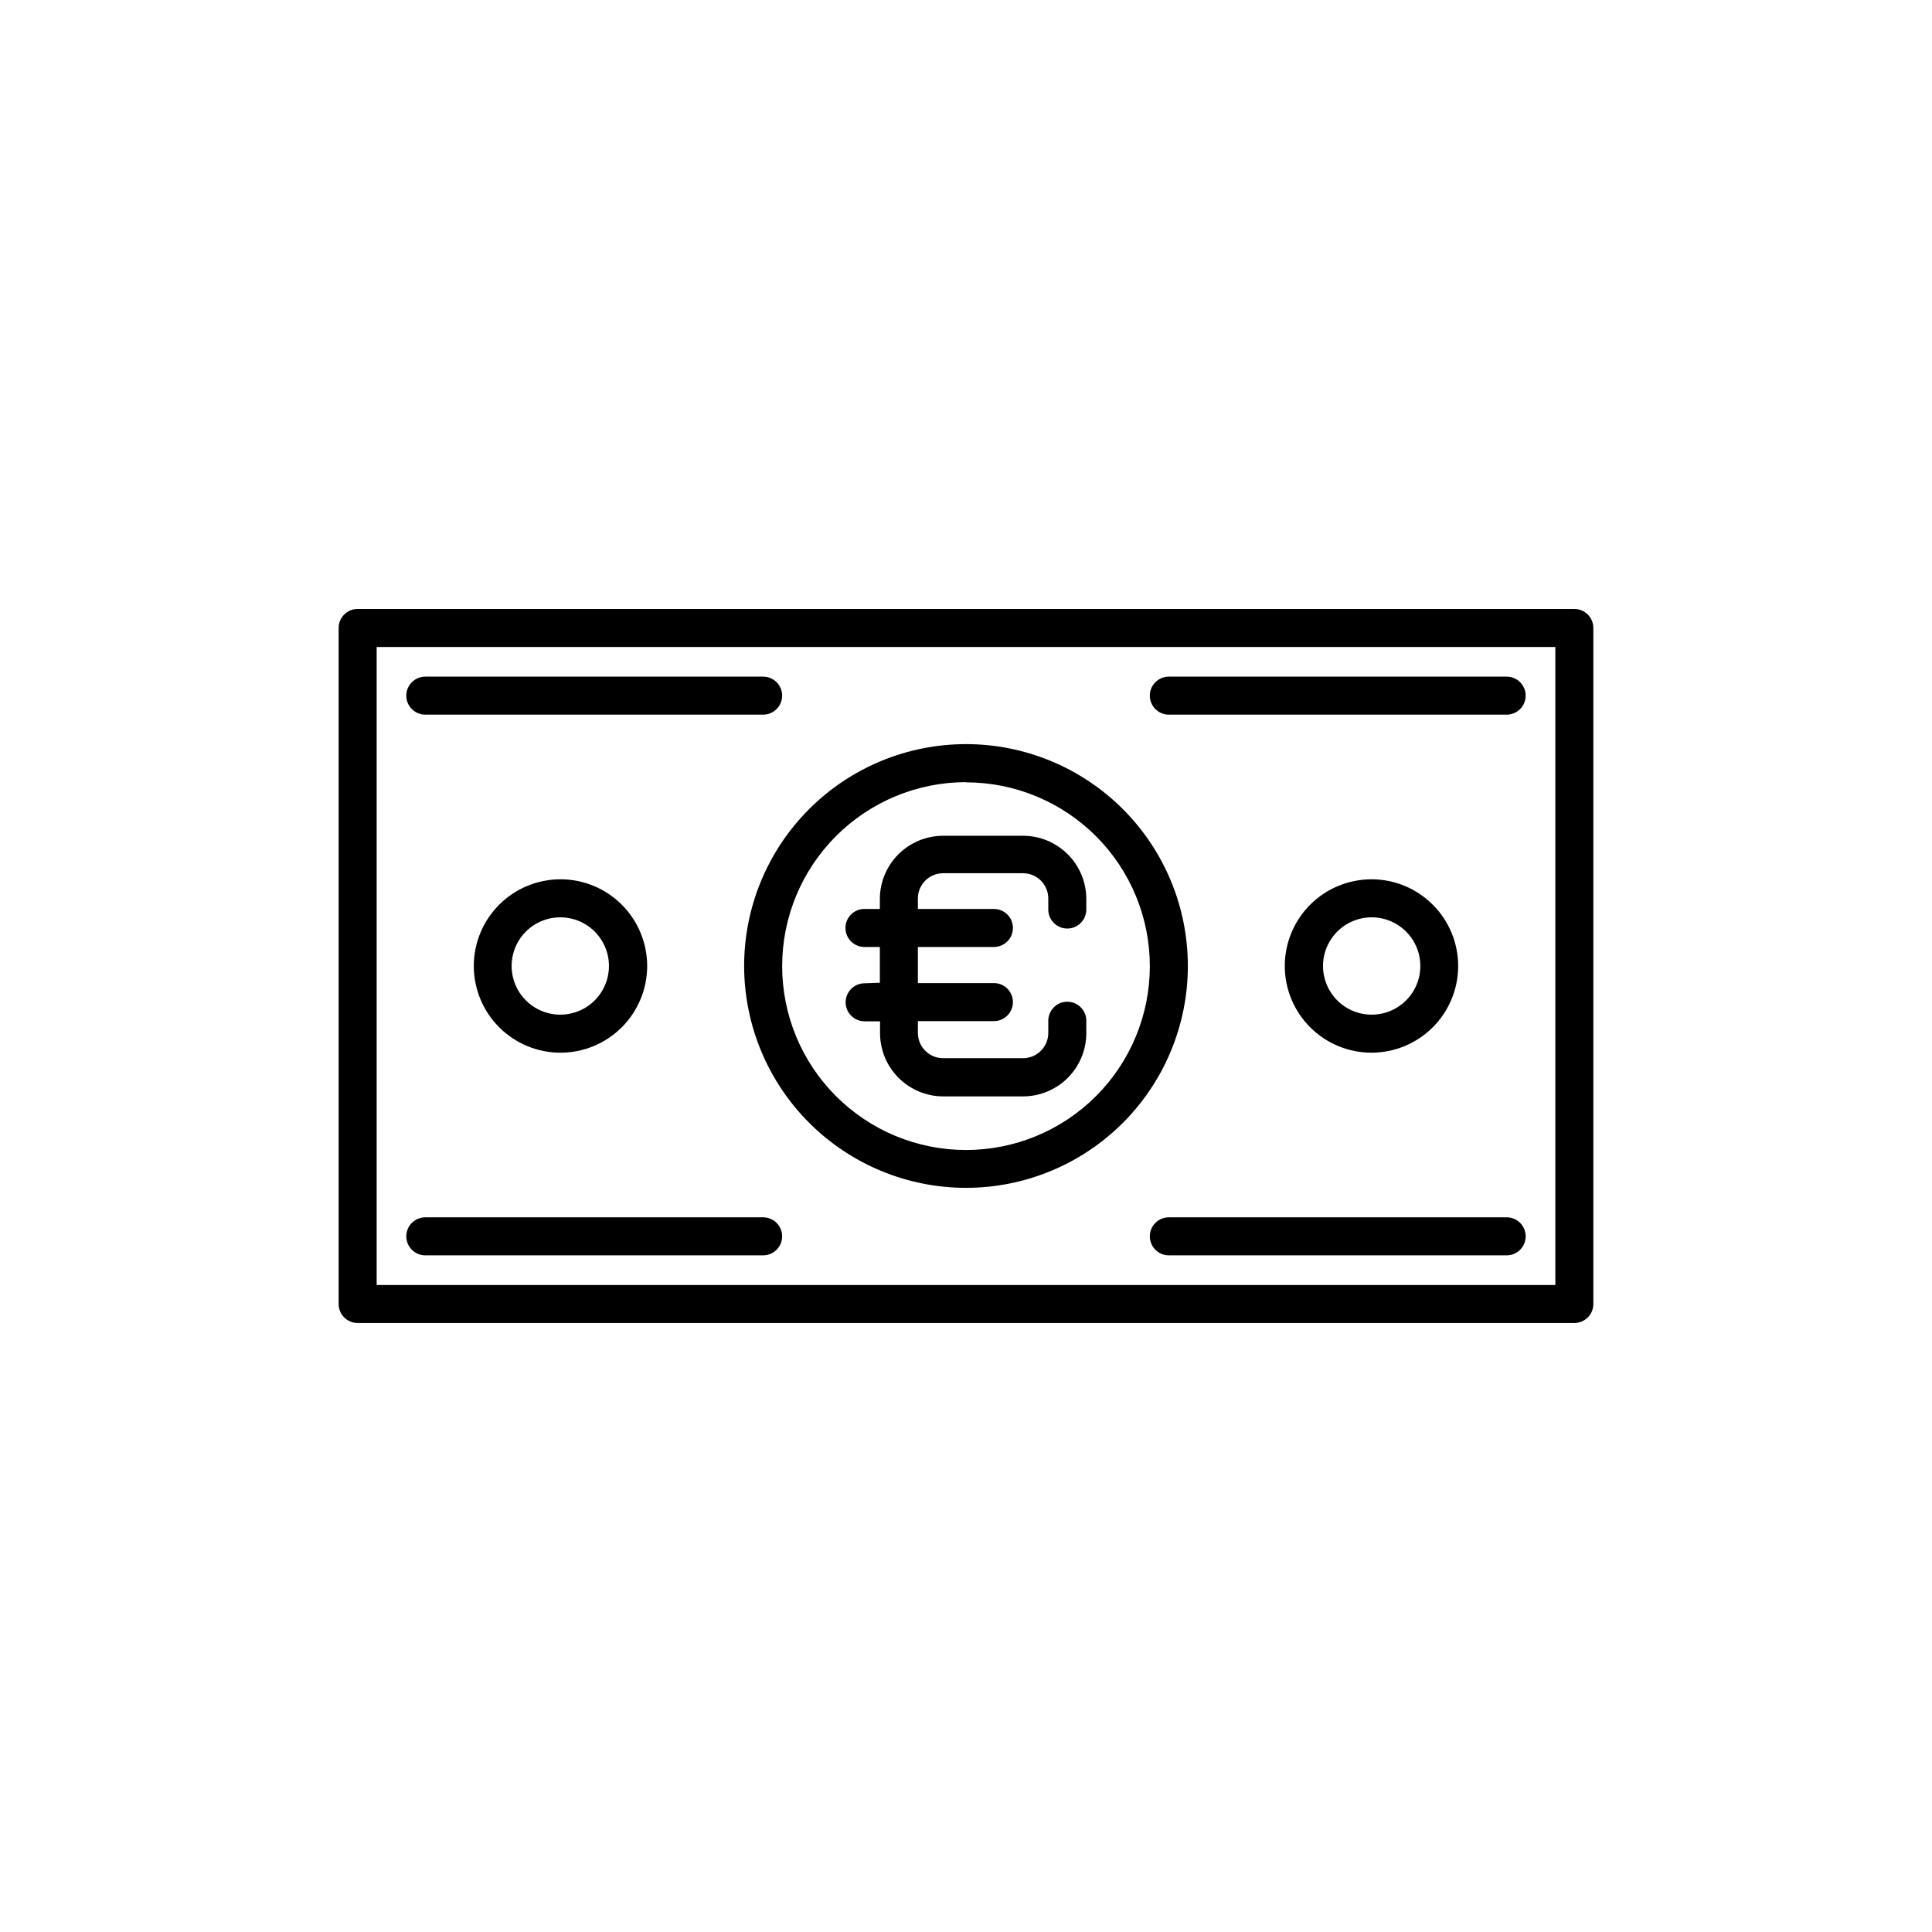
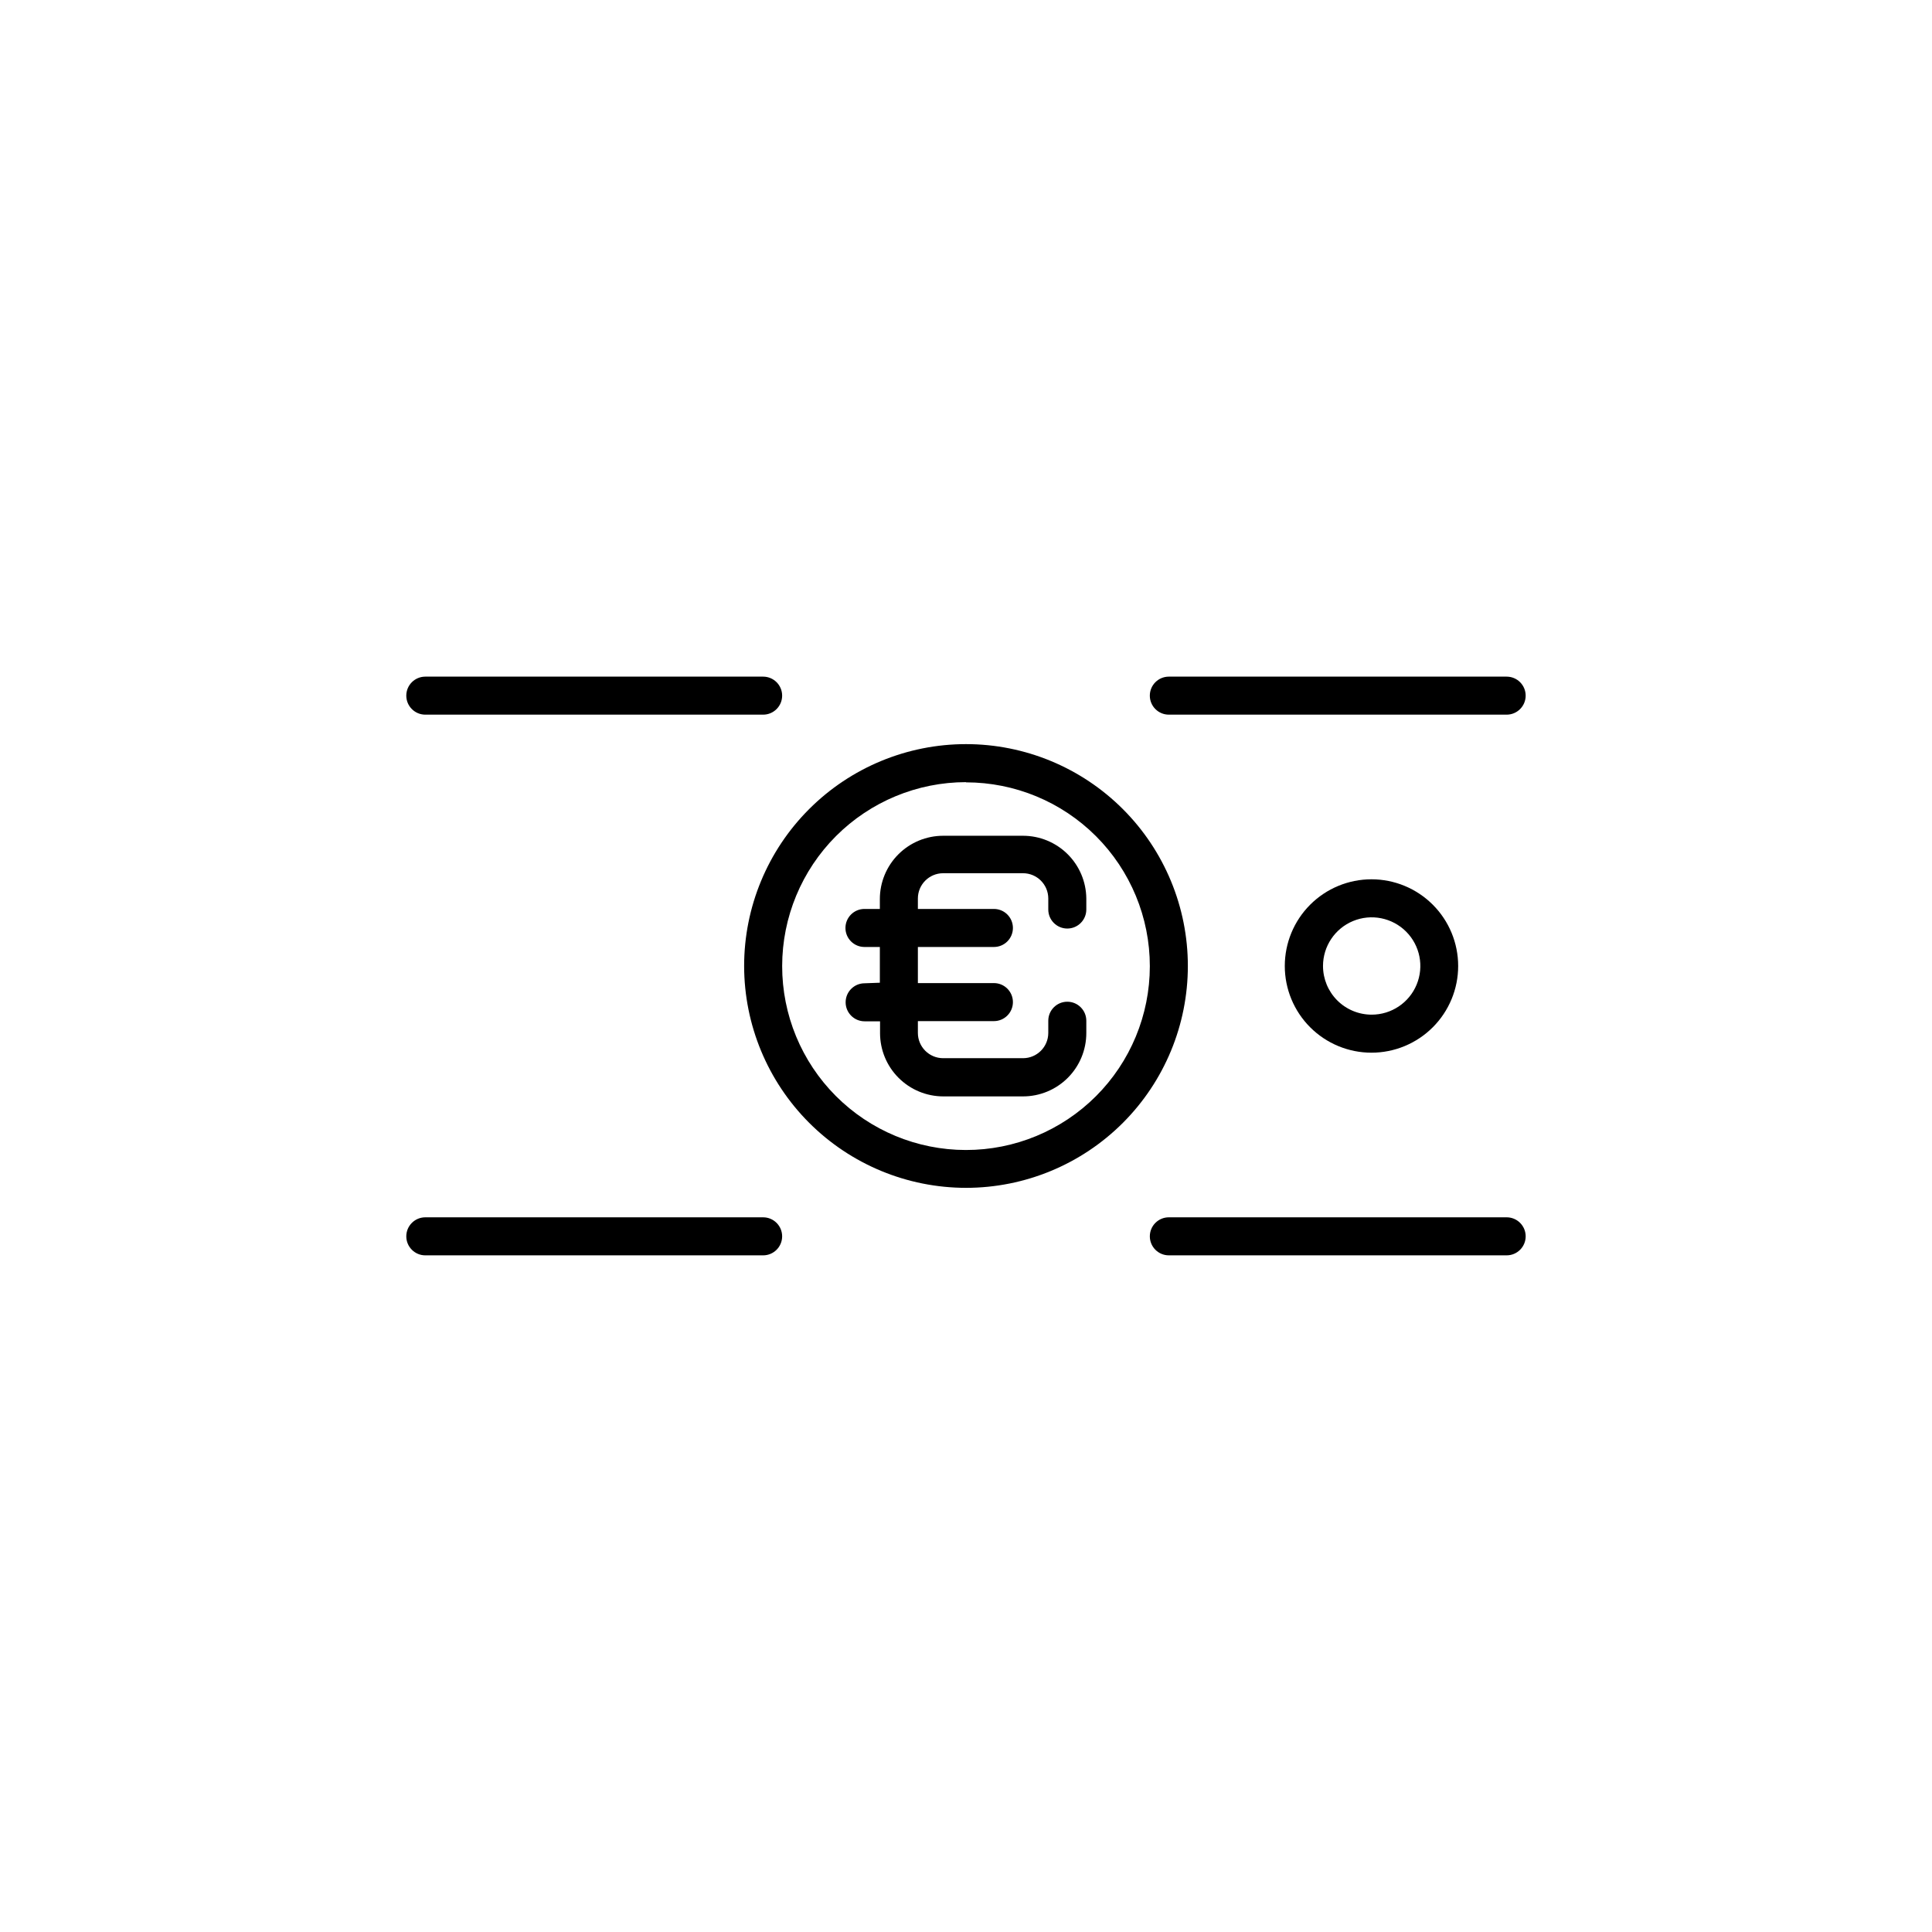
<svg xmlns="http://www.w3.org/2000/svg" fill="#000000" width="800px" height="800px" version="1.1" viewBox="144 144 512 512">
  <g>
-     <path d="m561.22 305.38h-322.44c-2.785 0-5.039 2.258-5.039 5.039v179.15c0 1.336 0.531 2.621 1.477 3.562 0.941 0.945 2.223 1.477 3.562 1.477h322.44c1.336 0 2.617-0.531 3.562-1.477 0.945-0.941 1.473-2.227 1.473-3.562v-179.15c0-1.336-0.527-2.617-1.473-3.562s-2.227-1.477-3.562-1.477zm-5.039 179.16h-312.36v-169.08h312.36z" />
    <path d="m400 458.79c15.594 0 30.547-6.195 41.574-17.219 11.023-11.027 17.219-25.98 17.219-41.574s-6.195-30.551-17.219-41.574c-11.027-11.027-25.98-17.223-41.574-17.223s-30.551 6.195-41.574 17.223c-11.027 11.023-17.223 25.98-17.223 41.574 0.016 15.586 6.211 30.535 17.234 41.559 11.023 11.023 25.973 17.223 41.562 17.234zm0-107.46c12.922 0 25.316 5.133 34.453 14.273s14.27 21.535 14.266 34.461c-0.008 12.922-5.144 25.316-14.289 34.449-9.145 9.133-21.539 14.262-34.465 14.25-12.922-0.008-25.316-5.152-34.445-14.297-9.129-9.148-14.254-21.547-14.238-34.469 0.012-12.918 5.148-25.301 14.281-34.438 9.137-9.133 21.52-14.27 34.438-14.281z" />
-     <path d="m269.56 400c0 6.09 2.422 11.934 6.731 16.242 4.305 4.309 10.148 6.731 16.242 6.731s11.938-2.422 16.246-6.731c4.309-4.309 6.727-10.152 6.727-16.242 0-6.094-2.418-11.938-6.727-16.246s-10.152-6.731-16.246-6.731-11.938 2.422-16.242 6.731c-4.309 4.309-6.731 10.152-6.731 16.246zm35.82 0c0 5.215-3.141 9.918-7.961 11.914-4.82 1.996-10.367 0.895-14.055-2.797-3.691-3.688-4.793-9.234-2.797-14.055 1.996-4.82 6.699-7.961 11.914-7.961 3.422 0 6.703 1.359 9.121 3.777 2.418 2.418 3.777 5.699 3.777 9.121z" />
    <path d="m530.43 400c0-6.094-2.418-11.938-6.727-16.246-4.309-4.309-10.152-6.731-16.246-6.731s-11.938 2.422-16.246 6.731-6.727 10.152-6.727 16.246c0 6.09 2.418 11.934 6.727 16.242 4.309 4.309 10.152 6.731 16.246 6.731s11.938-2.422 16.246-6.731c4.309-4.309 6.727-10.152 6.727-16.242zm-35.82 0c0-5.219 3.144-9.922 7.961-11.918 4.82-1.996 10.367-0.891 14.059 2.797 3.688 3.688 4.789 9.234 2.793 14.055-1.996 4.82-6.699 7.961-11.914 7.961-3.422 0-6.703-1.355-9.121-3.777-2.418-2.418-3.777-5.699-3.777-9.117z" />
    <path d="m256.71 476.68h89.527c2.781 0 5.039-2.258 5.039-5.039s-2.258-5.039-5.039-5.039h-89.527c-2.781 0-5.039 2.258-5.039 5.039s2.258 5.039 5.039 5.039z" />
    <path d="m256.71 333.39h89.527c2.781 0 5.039-2.254 5.039-5.039 0-2.781-2.258-5.035-5.039-5.035h-89.527c-2.781 0-5.039 2.254-5.039 5.035 0 2.785 2.258 5.039 5.039 5.039z" />
    <path d="m543.28 466.6h-89.527c-2.781 0-5.035 2.258-5.035 5.039s2.254 5.039 5.035 5.039h89.527c2.781 0 5.039-2.258 5.039-5.039s-2.258-5.039-5.039-5.039z" />
    <path d="m453.75 333.39h89.527c2.781 0 5.039-2.254 5.039-5.039 0-2.781-2.258-5.035-5.039-5.035h-89.527c-2.781 0-5.035 2.254-5.035 5.035 0 2.785 2.254 5.039 5.035 5.039z" />
    <path d="m373.14 404.58c-2.781 0-5.039 2.258-5.039 5.039s2.258 5.039 5.039 5.039h4.082v3.125-0.004c0 4.453 1.766 8.719 4.914 11.863 3.144 3.148 7.414 4.914 11.863 4.914h21.109c4.449 0 8.715-1.766 11.863-4.914 3.144-3.144 4.914-7.41 4.914-11.863v-3.273c0-2.781-2.258-5.039-5.039-5.039s-5.039 2.258-5.039 5.039v3.273c-0.027 3.684-3.019 6.652-6.699 6.652h-21.16c-3.699 0-6.699-3-6.699-6.699v-3.125h20.152c2.781 0 5.035-2.258 5.035-5.039s-2.254-5.039-5.035-5.039h-20.152v-9.57h20.152c2.781 0 5.035-2.258 5.035-5.039s-2.254-5.039-5.035-5.039h-20.152v-2.769c0-3.699 3-6.699 6.699-6.699h21.16c3.699 0 6.699 3 6.699 6.699v2.922c0 2.781 2.258 5.039 5.039 5.039s5.039-2.258 5.039-5.039v-2.922c-0.039-4.422-1.824-8.652-4.969-11.766-3.141-3.113-7.387-4.859-11.809-4.859h-21.16c-4.449 0-8.719 1.766-11.863 4.914-3.144 3.144-4.914 7.414-4.914 11.863v2.617h-4.082c-2.781 0-5.035 2.258-5.035 5.039s2.254 5.039 5.035 5.039h4.082v9.473z" />
  </g>
</svg>